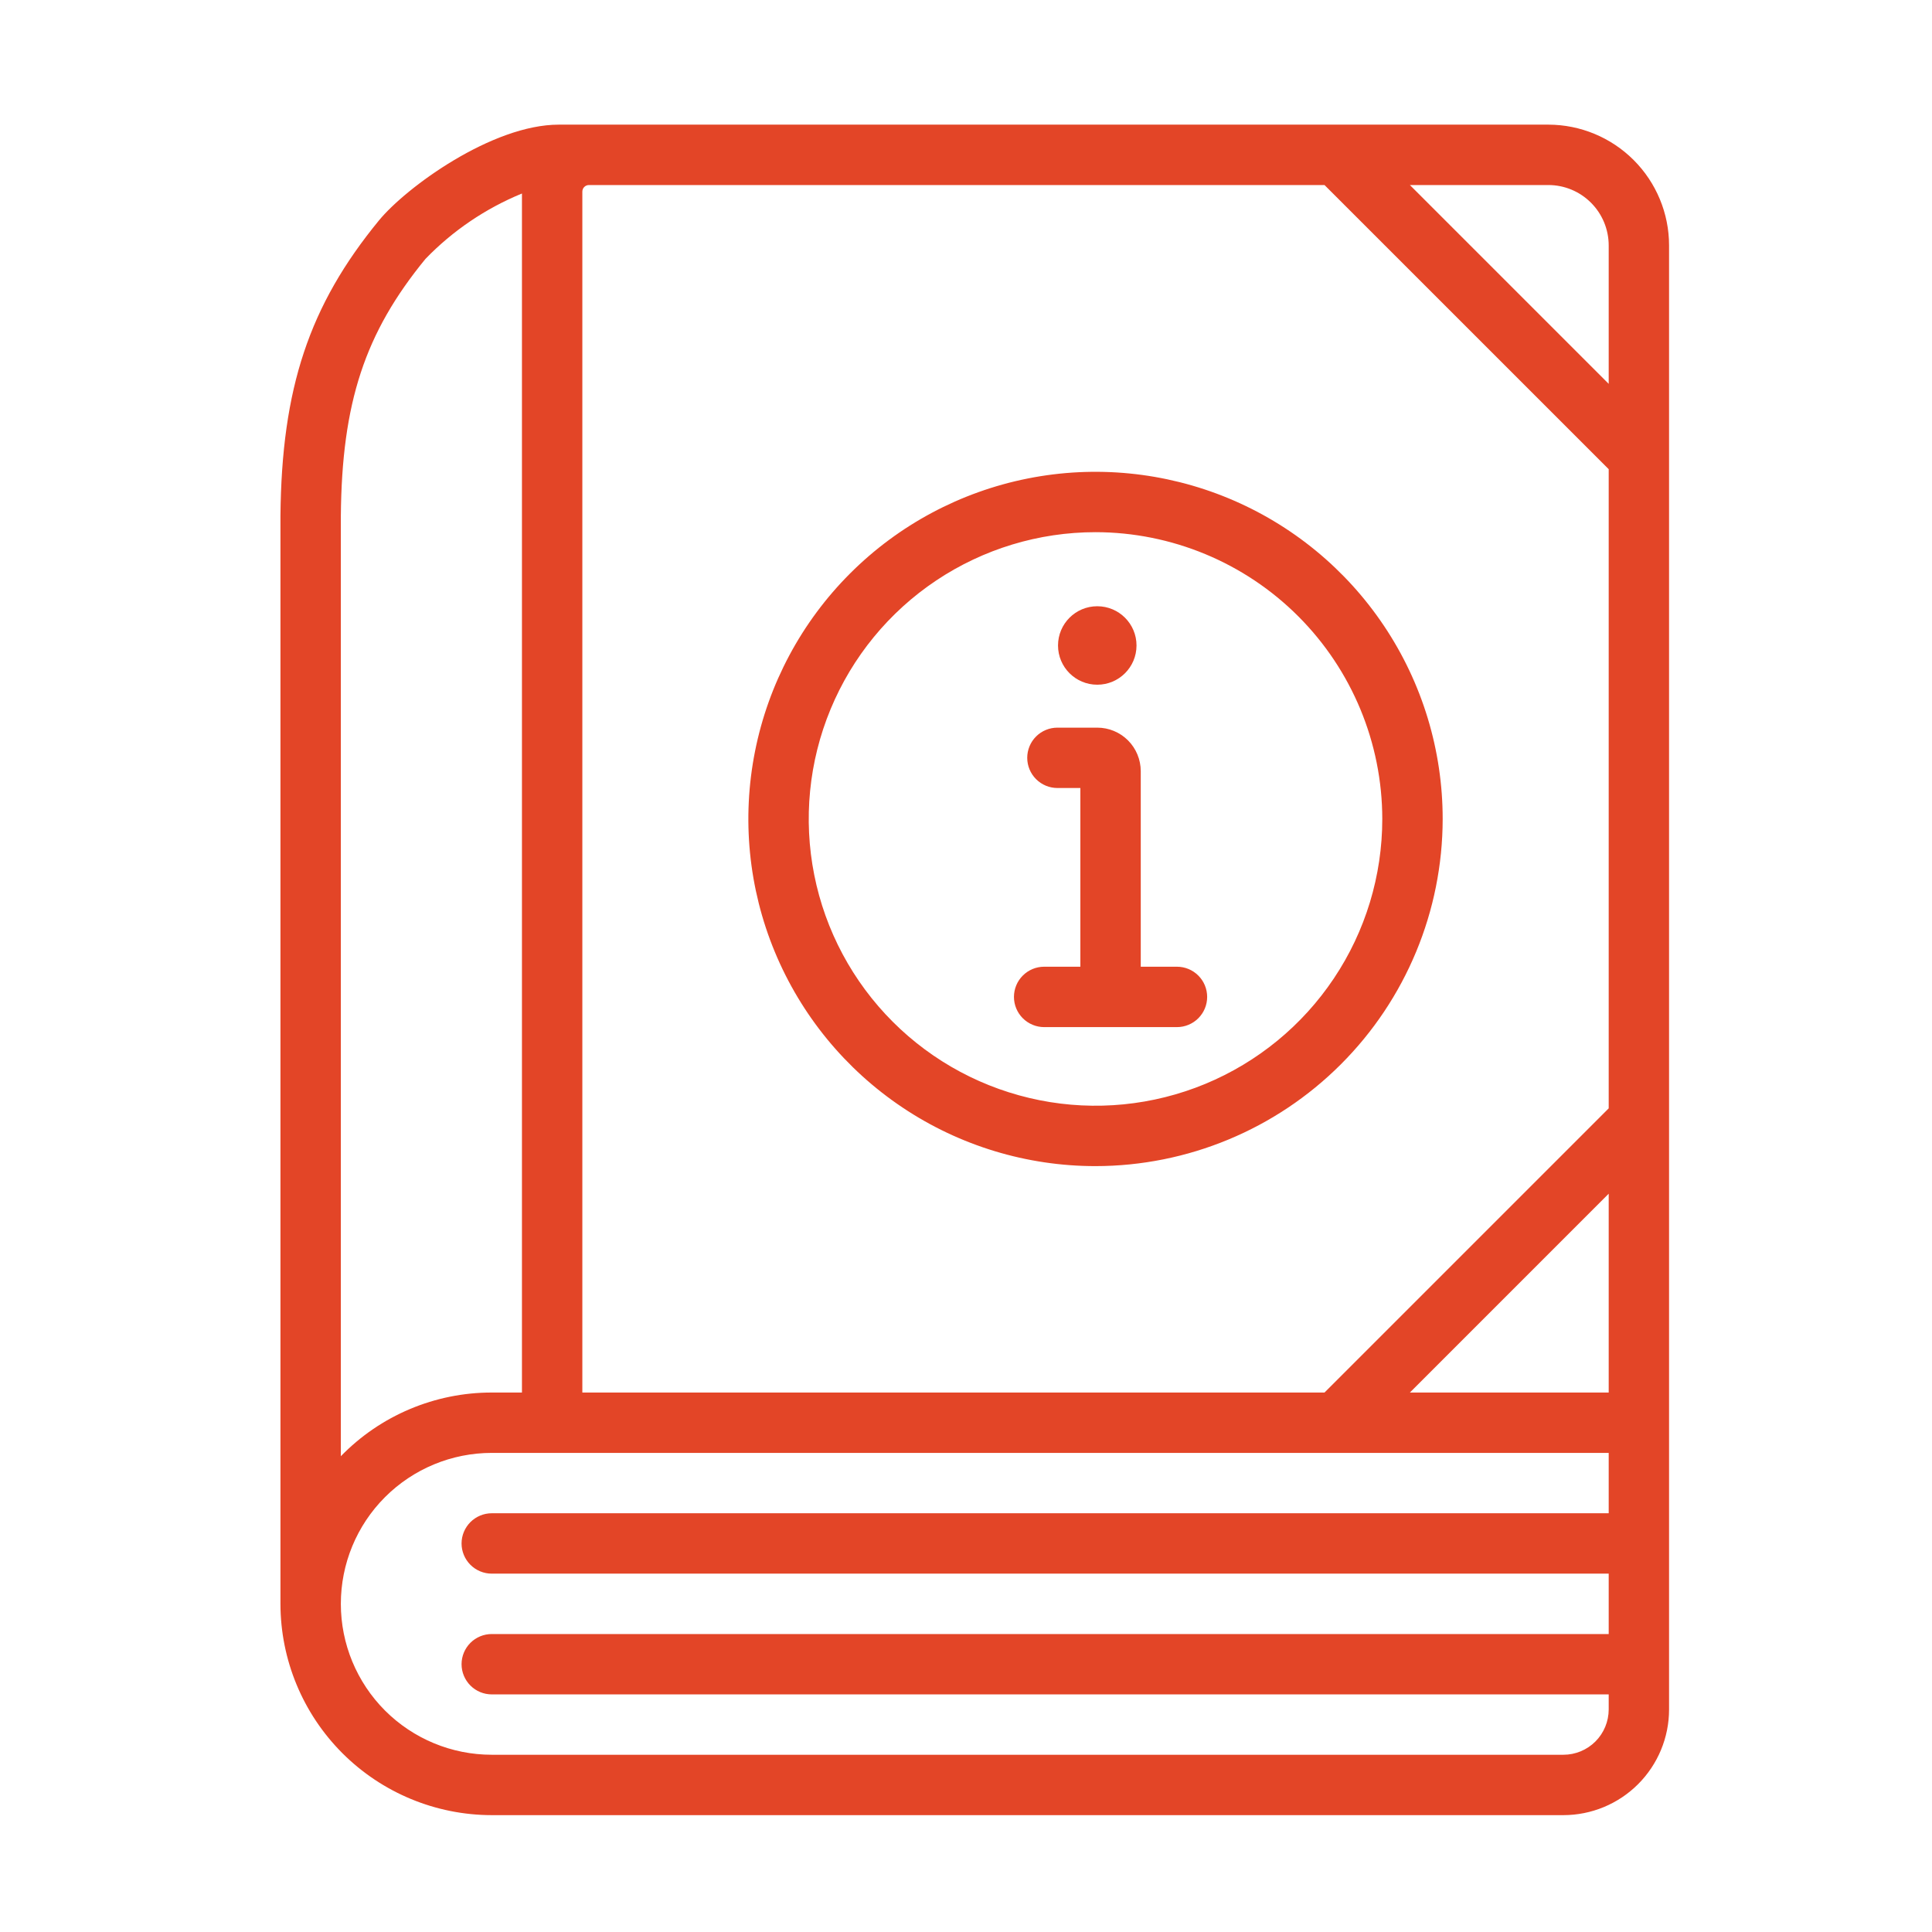
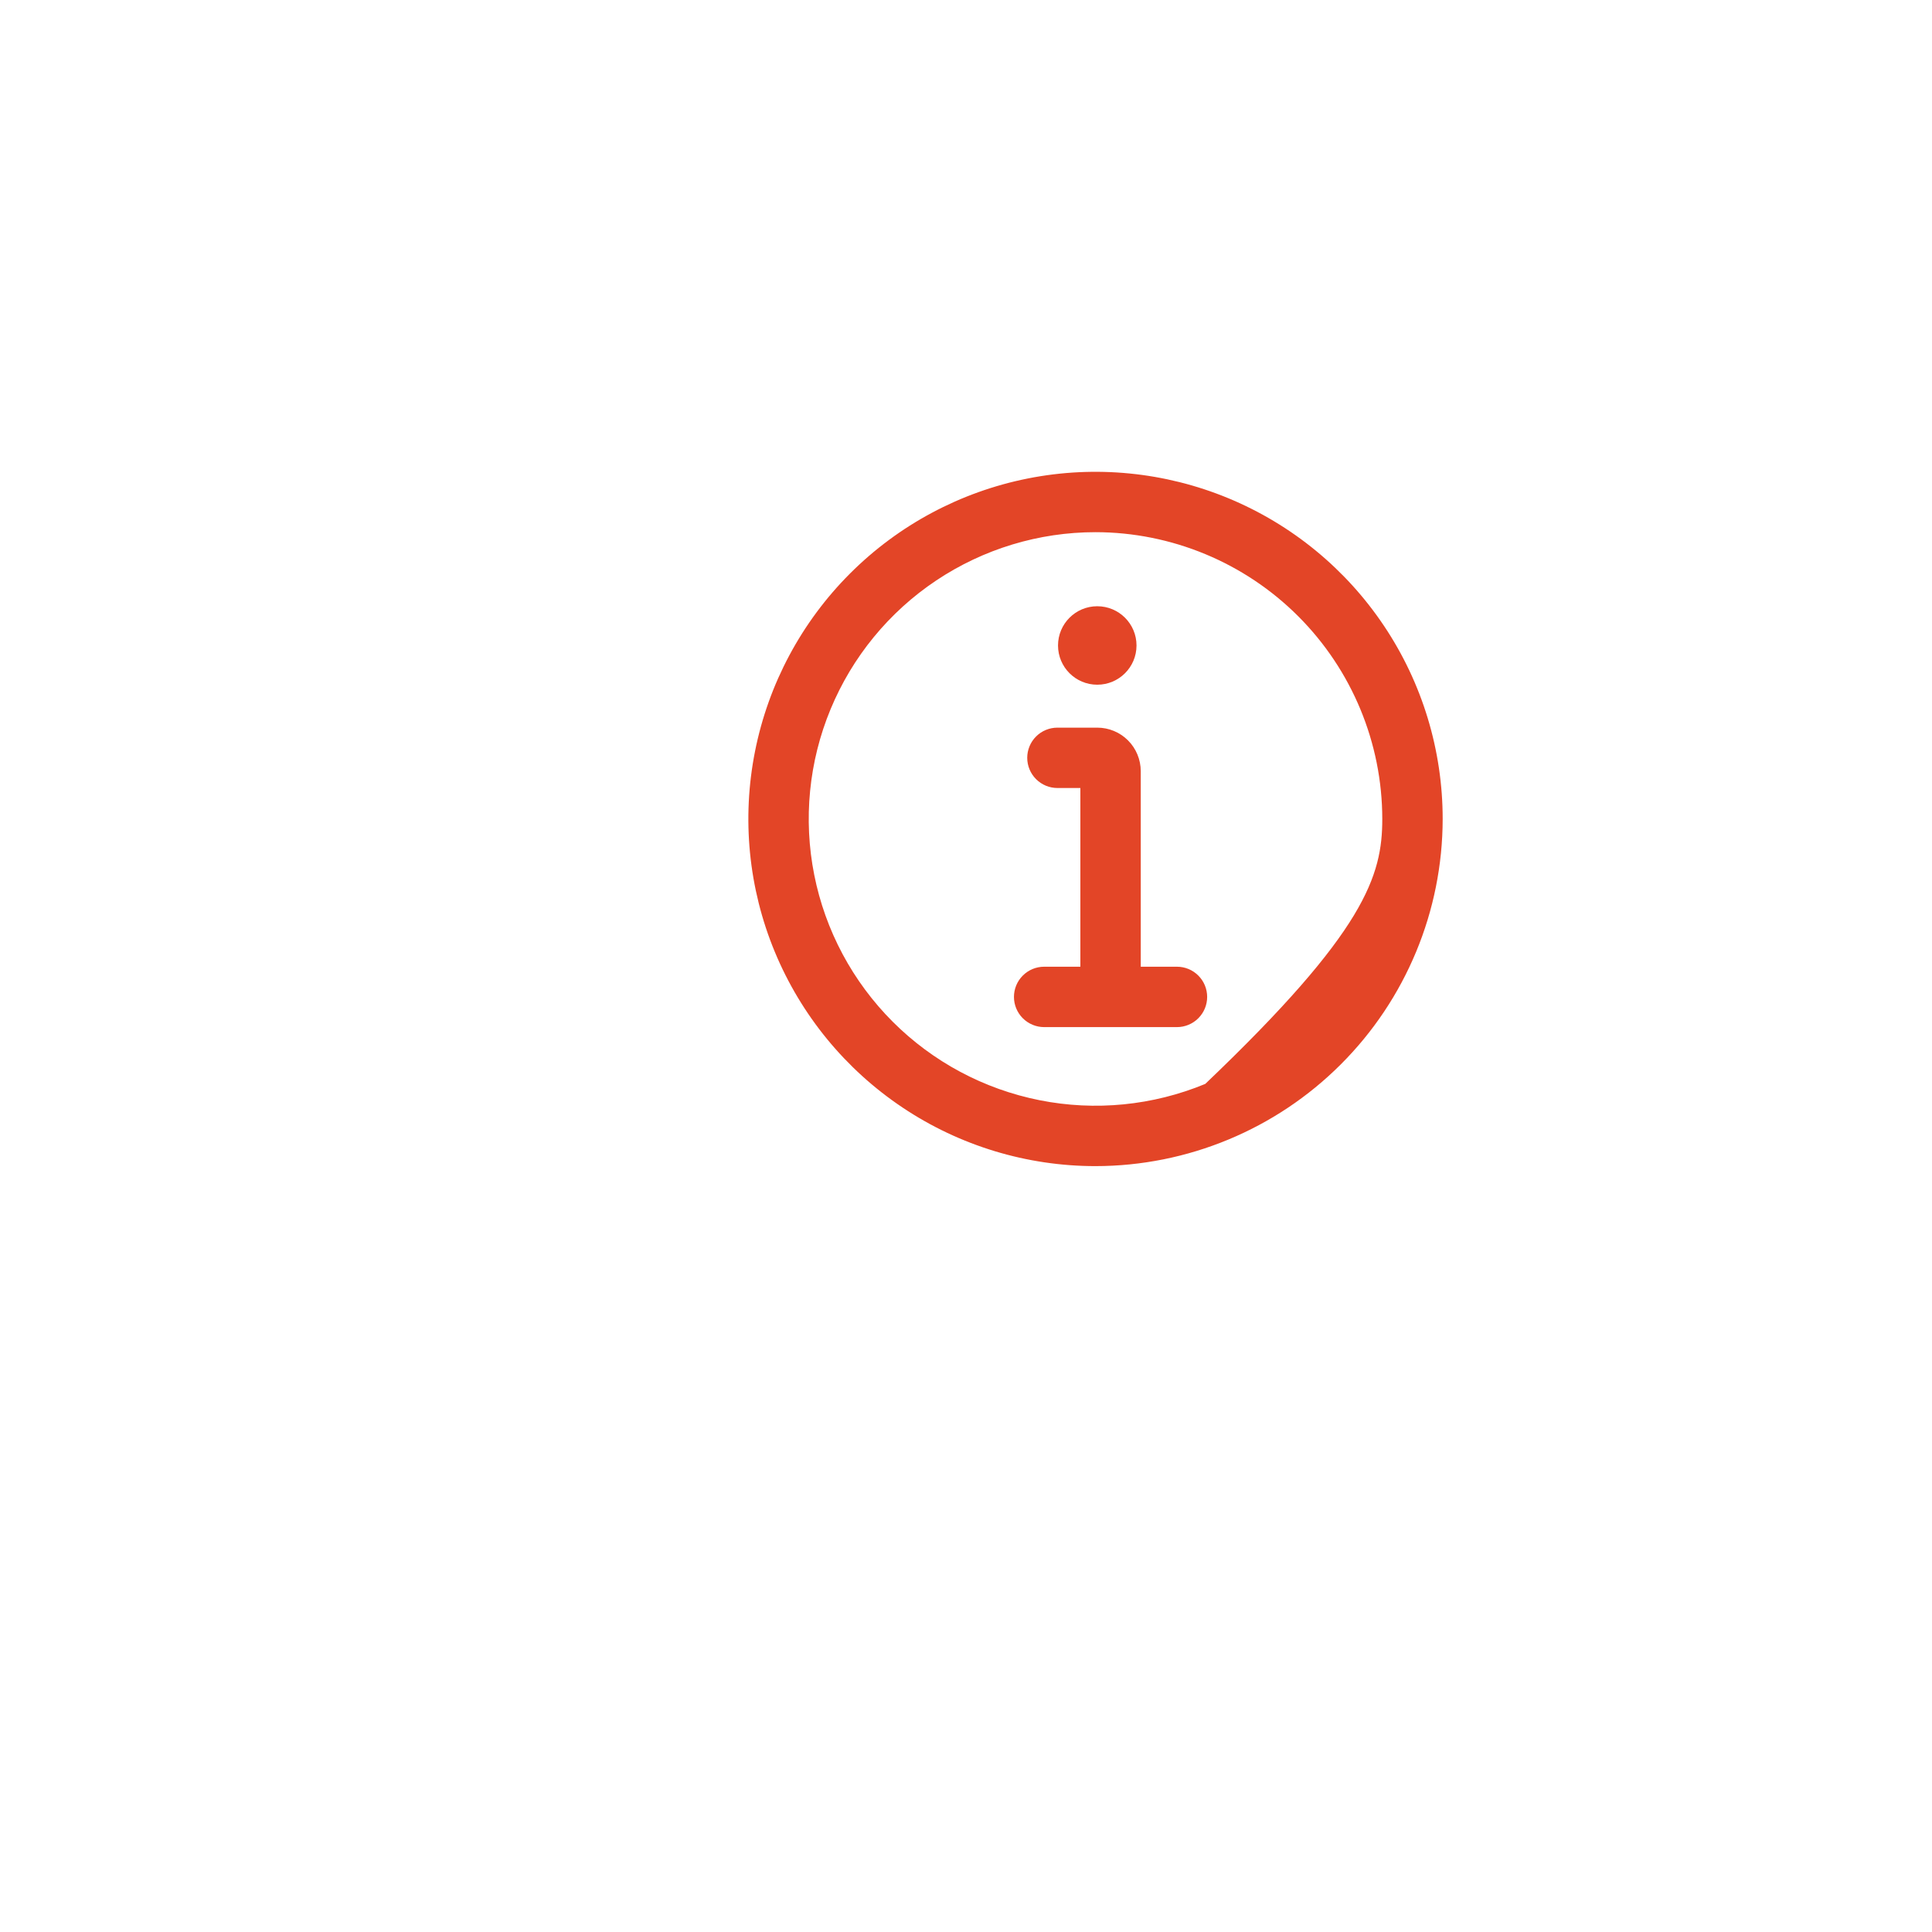
<svg xmlns="http://www.w3.org/2000/svg" width="62" height="62" viewBox="0 0 62 62" fill="none">
-   <path d="M49.688 4H17.931C15.797 4 13.037 6.005 12.156 7.08C9.922 9.805 9.038 12.457 9 16.554V51.469C9.002 53.267 9.717 54.99 10.988 56.262C12.26 57.533 13.983 58.248 15.781 58.25H50.172C51.071 58.249 51.933 57.891 52.568 57.256C53.204 56.62 53.562 55.758 53.562 54.859V7.875C53.562 6.848 53.153 5.863 52.426 5.136C51.7 4.41 50.715 4.001 49.688 4ZM51.625 7.875V12.318L45.245 5.938H49.688C50.201 5.938 50.694 6.142 51.057 6.506C51.42 6.869 51.624 7.361 51.625 7.875ZM42.505 5.938L51.625 15.057V35.568L42.505 44.688H18.688V6.15C18.688 6.122 18.693 6.094 18.704 6.068C18.714 6.043 18.73 6.019 18.75 6C18.769 5.98 18.793 5.964 18.819 5.954C18.844 5.943 18.872 5.938 18.9 5.938H42.505ZM10.938 16.562C10.97 12.92 11.707 10.683 13.654 8.308C14.53 7.402 15.584 6.688 16.75 6.21V44.688H15.781C14.878 44.687 13.984 44.868 13.152 45.219C12.32 45.57 11.567 46.084 10.938 46.732V16.562ZM50.172 56.312H15.781C14.497 56.312 13.265 55.802 12.356 54.894C11.448 53.985 10.938 52.753 10.938 51.469C10.938 50.184 11.448 48.952 12.356 48.044C13.265 47.135 14.497 46.625 15.781 46.625H51.625V48.562H15.781C15.524 48.562 15.278 48.665 15.096 48.846C14.915 49.028 14.812 49.274 14.812 49.531C14.812 49.788 14.915 50.035 15.096 50.216C15.278 50.398 15.524 50.5 15.781 50.5H51.625V52.438H15.781C15.524 52.438 15.278 52.54 15.096 52.721C14.915 52.903 14.812 53.149 14.812 53.406C14.812 53.663 14.915 53.91 15.096 54.091C15.278 54.273 15.524 54.375 15.781 54.375H51.625V54.859C51.624 55.245 51.471 55.614 51.199 55.886C50.926 56.159 50.557 56.312 50.172 56.312ZM45.245 44.688L51.625 38.307V44.688H45.245Z" fill="#E34527" />
-   <path d="M35.156 37.422C32.953 37.422 30.799 36.769 28.967 35.544C27.135 34.32 25.707 32.58 24.864 30.545C24.02 28.509 23.8 26.269 24.23 24.108C24.66 21.947 25.721 19.962 27.279 18.404C28.837 16.846 30.822 15.785 32.983 15.355C35.144 14.925 37.384 15.146 39.42 15.989C41.455 16.832 43.195 18.26 44.419 20.092C45.644 21.924 46.297 24.078 46.297 26.281C46.294 29.235 45.119 32.067 43.03 34.155C40.942 36.244 38.11 37.419 35.156 37.422ZM35.156 17.078C33.336 17.078 31.557 17.618 30.043 18.629C28.53 19.64 27.35 21.078 26.654 22.759C25.957 24.441 25.775 26.291 26.13 28.077C26.485 29.862 27.362 31.502 28.649 32.789C29.936 34.076 31.576 34.952 33.361 35.307C35.146 35.663 36.996 35.48 38.678 34.784C40.36 34.087 41.797 32.908 42.808 31.394C43.82 29.881 44.359 28.102 44.359 26.281C44.357 23.841 43.386 21.502 41.661 19.776C39.936 18.051 37.596 17.081 35.156 17.078Z" fill="#E34527" />
+   <path d="M35.156 37.422C32.953 37.422 30.799 36.769 28.967 35.544C27.135 34.32 25.707 32.58 24.864 30.545C24.02 28.509 23.8 26.269 24.23 24.108C24.66 21.947 25.721 19.962 27.279 18.404C28.837 16.846 30.822 15.785 32.983 15.355C35.144 14.925 37.384 15.146 39.42 15.989C41.455 16.832 43.195 18.26 44.419 20.092C45.644 21.924 46.297 24.078 46.297 26.281C46.294 29.235 45.119 32.067 43.03 34.155C40.942 36.244 38.11 37.419 35.156 37.422ZM35.156 17.078C33.336 17.078 31.557 17.618 30.043 18.629C28.53 19.64 27.35 21.078 26.654 22.759C25.957 24.441 25.775 26.291 26.13 28.077C26.485 29.862 27.362 31.502 28.649 32.789C29.936 34.076 31.576 34.952 33.361 35.307C35.146 35.663 36.996 35.48 38.678 34.784C43.82 29.881 44.359 28.102 44.359 26.281C44.357 23.841 43.386 21.502 41.661 19.776C39.936 18.051 37.596 17.081 35.156 17.078Z" fill="#E34527" />
  <path d="M37.77 31.023H36.608V24.746C36.607 24.376 36.46 24.021 36.199 23.76C35.937 23.498 35.583 23.351 35.213 23.351H33.934C33.677 23.351 33.431 23.453 33.249 23.634C33.067 23.816 32.965 24.062 32.965 24.319C32.965 24.576 33.067 24.823 33.249 25.004C33.431 25.186 33.677 25.288 33.934 25.288H34.67V31.023H33.508C33.251 31.023 33.005 31.125 32.823 31.307C32.641 31.488 32.539 31.735 32.539 31.992C32.539 32.249 32.641 32.495 32.823 32.677C33.005 32.858 33.251 32.961 33.508 32.961H37.77C38.027 32.961 38.274 32.858 38.455 32.677C38.637 32.495 38.739 32.249 38.739 31.992C38.739 31.735 38.637 31.488 38.455 31.307C38.274 31.125 38.027 31.023 37.77 31.023Z" fill="#E34527" />
  <path d="M35.212 21.973C35.908 21.973 36.472 21.41 36.472 20.714C36.472 20.018 35.908 19.455 35.212 19.455C34.517 19.455 33.953 20.018 33.953 20.714C33.953 21.41 34.517 21.973 35.212 21.973Z" fill="#E34527" />
</svg>